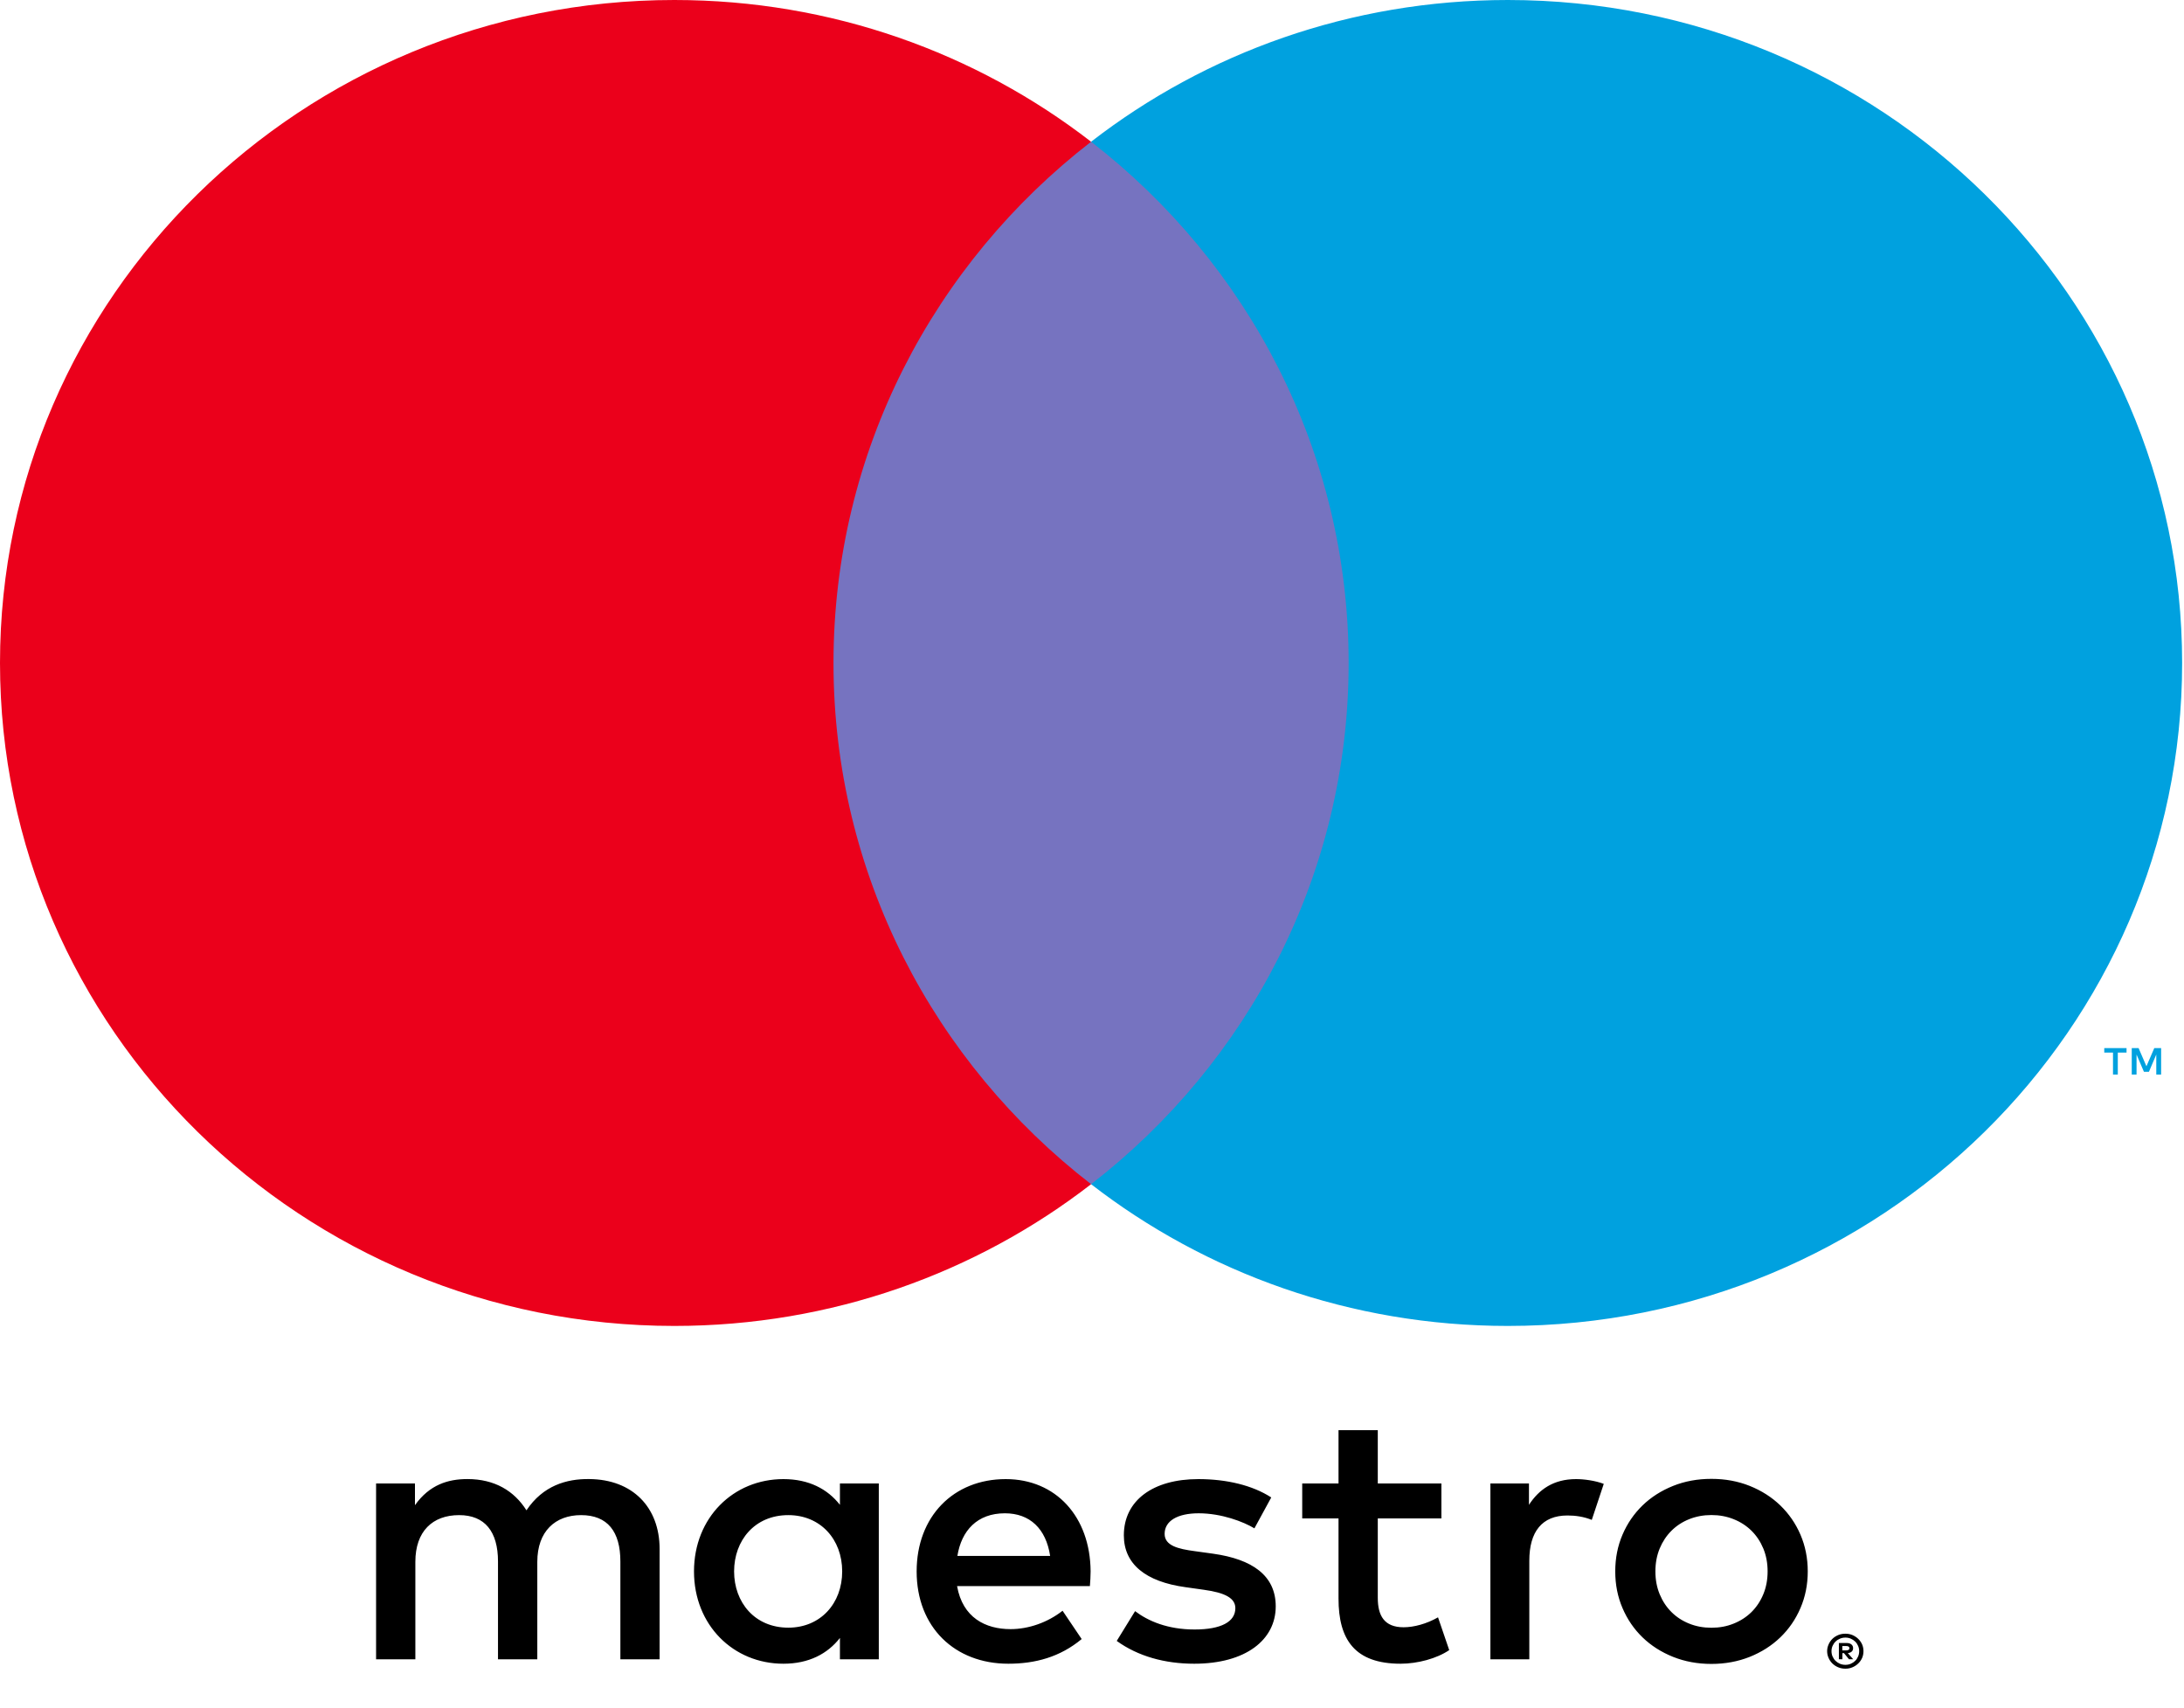
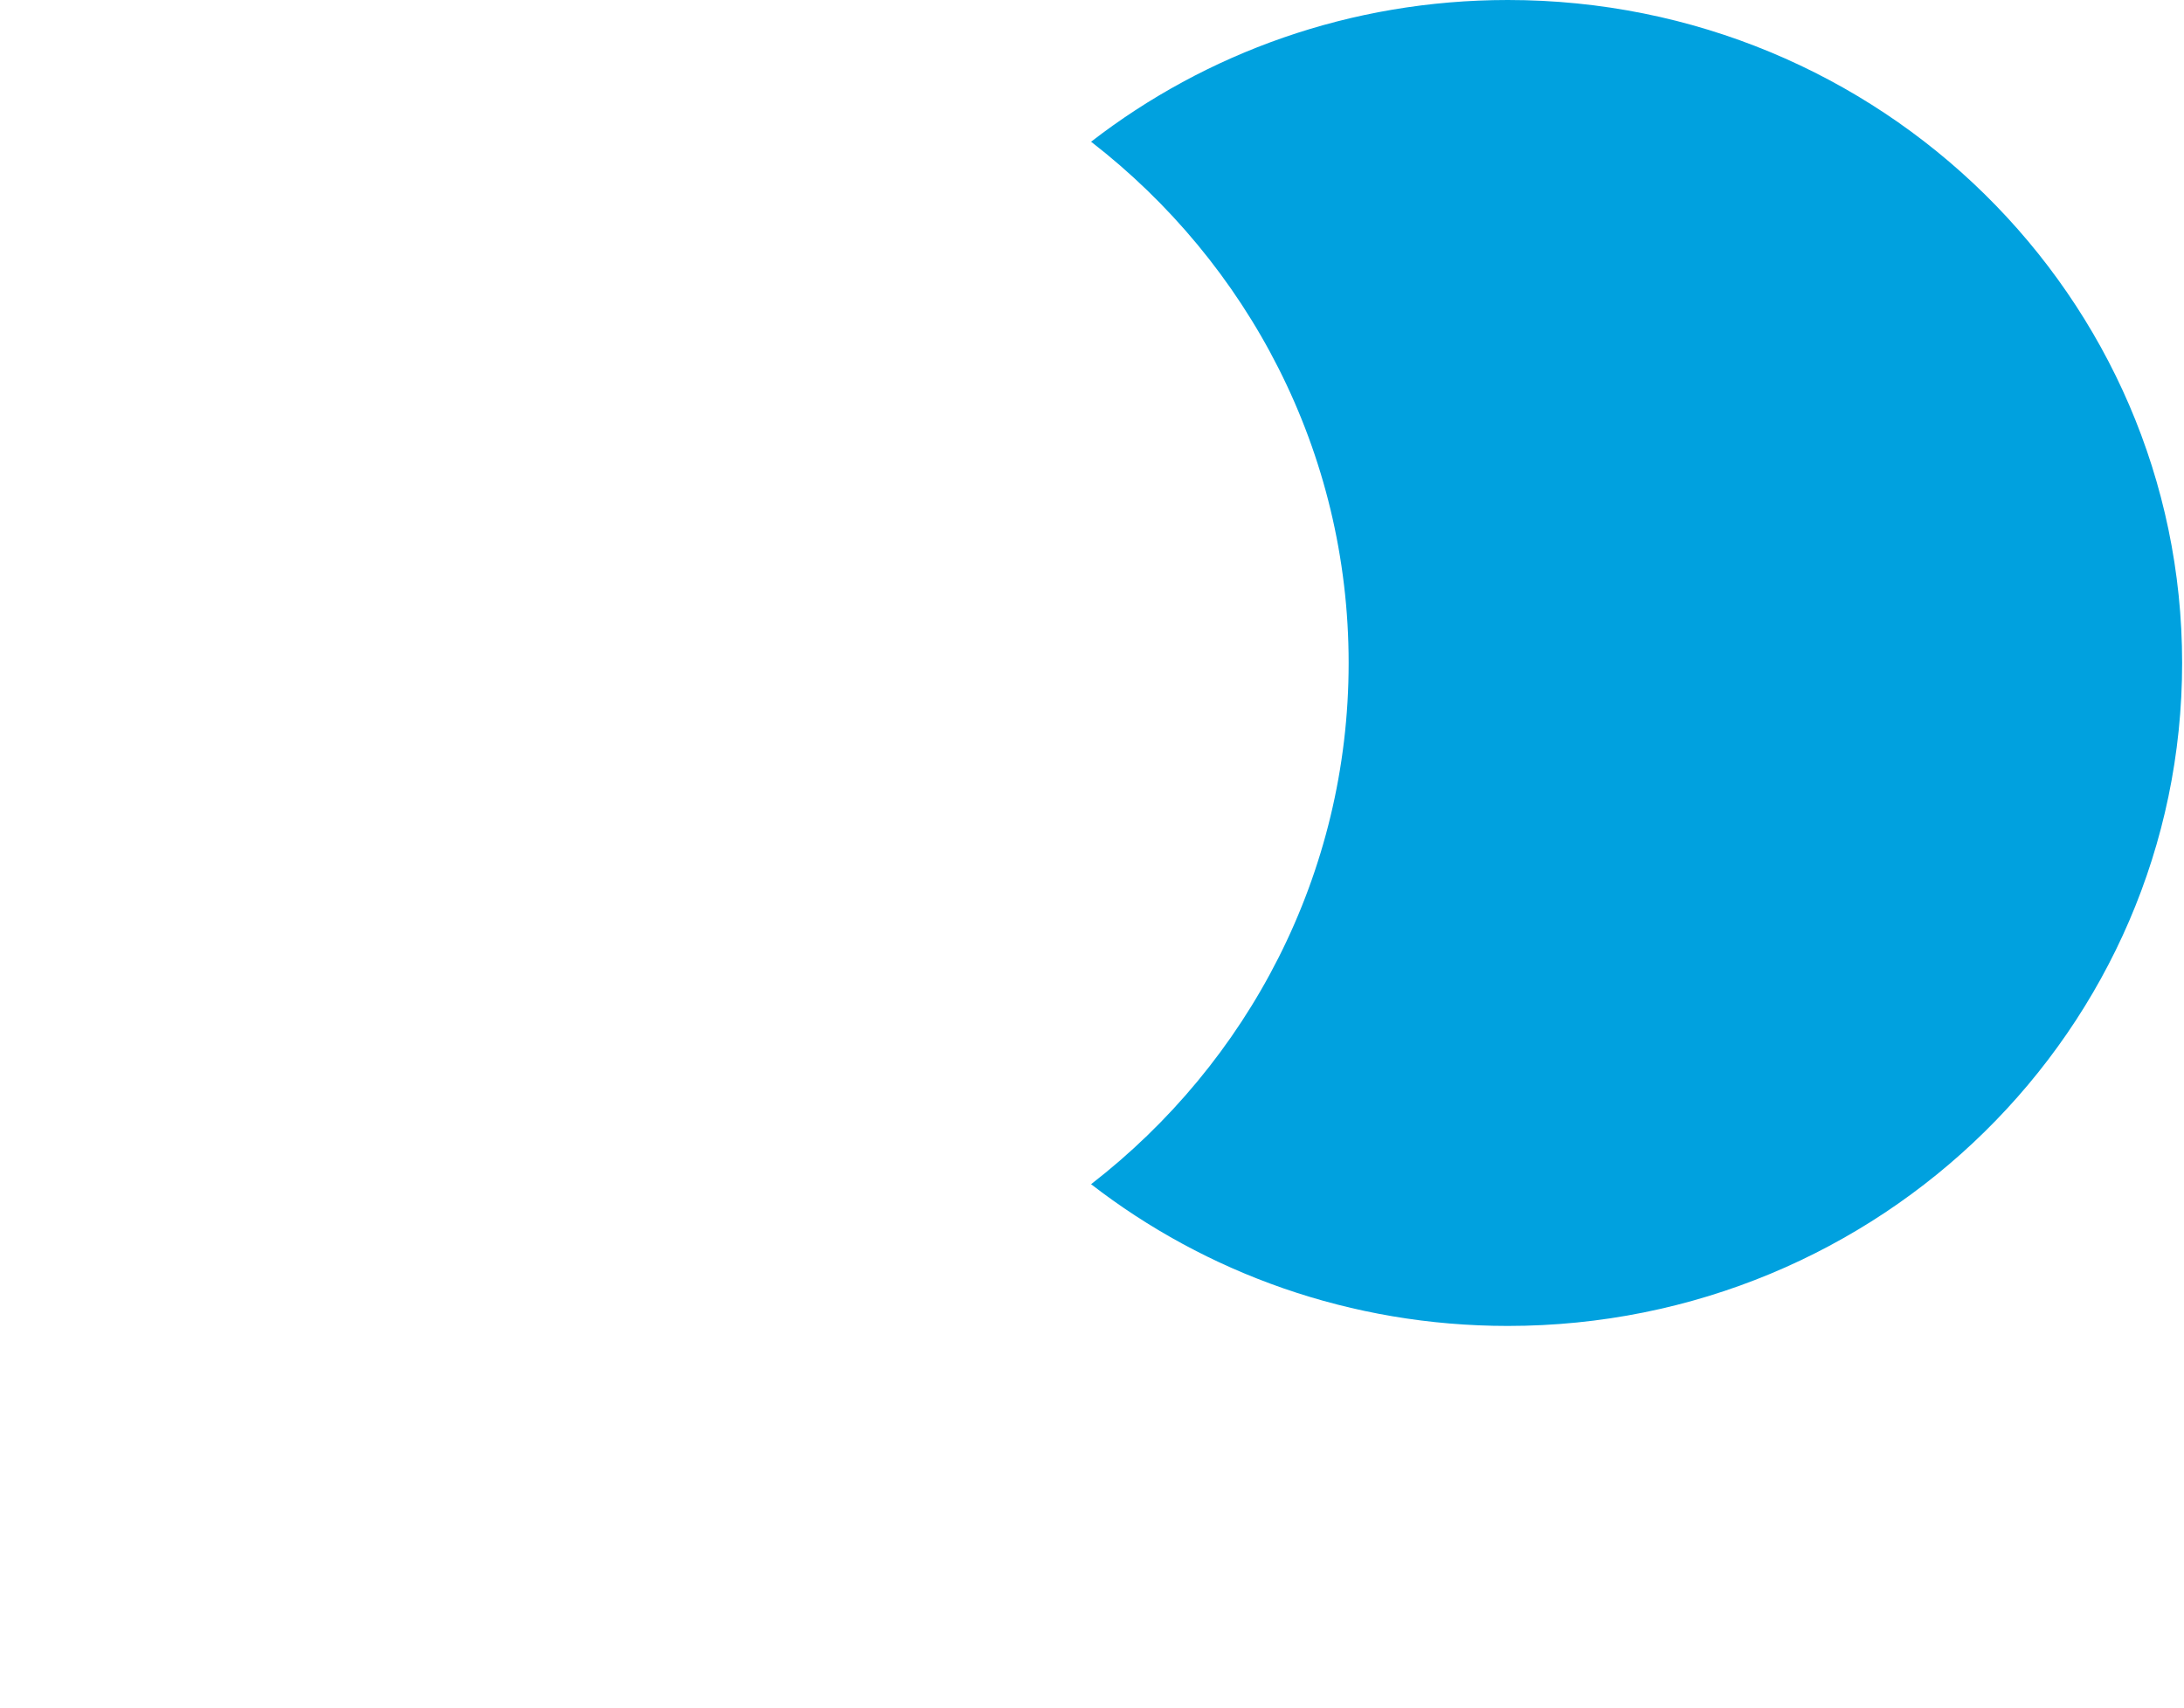
<svg xmlns="http://www.w3.org/2000/svg" width="55" height="43" viewBox="0 0 55 43" fill="none">
-   <path fill-rule="evenodd" clip-rule="evenodd" d="M46.395 41.45V41.559H46.498C46.521 41.559 46.54 41.555 46.554 41.545C46.568 41.537 46.574 41.523 46.574 41.504C46.574 41.486 46.568 41.473 46.554 41.463C46.54 41.455 46.521 41.45 46.498 41.45H46.395ZM46.5 41.373C46.553 41.373 46.595 41.385 46.623 41.408C46.653 41.432 46.667 41.463 46.667 41.504C46.667 41.538 46.656 41.566 46.633 41.588C46.61 41.61 46.577 41.623 46.534 41.628L46.67 41.783H46.564L46.438 41.629H46.397V41.783H46.309V41.373H46.5ZM46.473 41.923C46.522 41.923 46.567 41.914 46.609 41.896C46.651 41.878 46.687 41.853 46.719 41.823C46.751 41.792 46.775 41.755 46.793 41.713C46.811 41.672 46.82 41.627 46.82 41.579C46.82 41.532 46.811 41.487 46.793 41.446C46.775 41.404 46.751 41.367 46.719 41.337C46.687 41.306 46.651 41.282 46.609 41.264C46.567 41.246 46.522 41.237 46.473 41.237C46.425 41.237 46.379 41.246 46.336 41.264C46.293 41.282 46.256 41.306 46.225 41.337C46.193 41.367 46.169 41.404 46.15 41.446C46.132 41.487 46.123 41.532 46.123 41.579C46.123 41.627 46.132 41.672 46.15 41.713C46.169 41.755 46.193 41.792 46.225 41.823C46.256 41.853 46.293 41.878 46.336 41.896C46.379 41.914 46.425 41.923 46.473 41.923ZM46.472 41.139C46.536 41.139 46.595 41.15 46.65 41.173C46.705 41.197 46.754 41.228 46.795 41.268C46.837 41.308 46.87 41.355 46.894 41.408C46.917 41.462 46.928 41.519 46.928 41.579C46.928 41.64 46.917 41.697 46.894 41.75C46.87 41.804 46.837 41.85 46.795 41.89C46.754 41.93 46.705 41.962 46.65 41.985C46.595 42.009 46.536 42.02 46.472 42.02C46.409 42.02 46.348 42.009 46.292 41.985C46.236 41.962 46.188 41.93 46.146 41.89C46.106 41.85 46.073 41.804 46.05 41.75C46.026 41.697 46.013 41.64 46.013 41.579C46.013 41.519 46.026 41.462 46.05 41.408C46.073 41.355 46.106 41.308 46.146 41.268C46.188 41.228 46.236 41.197 46.292 41.173C46.348 41.15 46.409 41.139 46.472 41.139ZM39.69 37.246C39.888 37.246 40.171 37.283 40.388 37.366L40.086 38.273C39.879 38.19 39.672 38.162 39.474 38.162C38.833 38.162 38.513 38.57 38.513 39.301V41.784H37.533V37.356H38.504V37.894C38.758 37.504 39.125 37.246 39.69 37.246ZM36.299 38.236H34.697V40.237C34.697 40.681 34.857 40.977 35.347 40.977C35.601 40.977 35.922 40.894 36.214 40.727L36.496 41.552C36.185 41.765 35.696 41.895 35.272 41.895C34.113 41.895 33.708 41.283 33.708 40.255V38.236H32.794V37.356H33.708V36.014H34.697V37.356H36.299V38.236ZM31.59 38.486C31.317 38.32 30.761 38.107 30.187 38.107C29.649 38.107 29.329 38.301 29.329 38.625C29.329 38.922 29.668 39.005 30.092 39.061L30.554 39.125C31.534 39.264 32.127 39.672 32.127 40.45C32.127 41.293 31.374 41.895 30.073 41.895C29.338 41.895 28.66 41.709 28.123 41.321L28.585 40.571C28.914 40.821 29.405 41.033 30.083 41.033C30.752 41.033 31.11 40.839 31.11 40.496C31.11 40.246 30.856 40.107 30.318 40.033L29.857 39.968C28.849 39.83 28.302 39.385 28.302 38.662C28.302 37.783 29.037 37.246 30.177 37.246C30.893 37.246 31.544 37.403 32.014 37.708L31.59 38.486ZM24.11 39.181C24.213 38.542 24.609 38.107 25.306 38.107C25.937 38.107 26.342 38.496 26.446 39.181H24.11ZM27.465 39.57C27.456 38.19 26.589 37.246 25.327 37.246C24.008 37.246 23.084 38.19 23.084 39.57C23.084 40.977 24.045 41.895 25.393 41.895C26.071 41.895 26.693 41.728 27.24 41.274L26.759 40.561C26.382 40.857 25.902 41.024 25.45 41.024C24.818 41.024 24.243 40.737 24.102 39.94H27.447C27.456 39.82 27.465 39.7 27.465 39.57ZM43.099 38.151C42.898 38.151 42.712 38.186 42.539 38.255C42.367 38.324 42.218 38.421 42.093 38.546C41.967 38.671 41.868 38.821 41.796 38.994C41.724 39.169 41.688 39.36 41.688 39.57C41.688 39.779 41.724 39.971 41.796 40.145C41.868 40.319 41.967 40.469 42.093 40.594C42.218 40.719 42.367 40.816 42.539 40.885C42.712 40.955 42.898 40.989 43.099 40.989C43.3 40.989 43.486 40.955 43.658 40.885C43.831 40.816 43.981 40.719 44.108 40.594C44.234 40.469 44.334 40.319 44.406 40.145C44.478 39.971 44.514 39.779 44.514 39.57C44.514 39.36 44.478 39.169 44.406 38.994C44.334 38.821 44.234 38.671 44.108 38.546C43.981 38.421 43.831 38.324 43.658 38.255C43.486 38.186 43.3 38.151 43.099 38.151ZM43.098 37.24C43.446 37.24 43.768 37.299 44.065 37.418C44.361 37.537 44.617 37.7 44.833 37.908C45.049 38.117 45.219 38.362 45.341 38.645C45.463 38.929 45.525 39.237 45.525 39.57C45.525 39.903 45.463 40.211 45.341 40.494C45.219 40.778 45.049 41.024 44.833 41.232C44.617 41.44 44.361 41.603 44.065 41.722C43.768 41.84 43.446 41.9 43.098 41.9C42.75 41.9 42.428 41.84 42.132 41.722C41.836 41.603 41.58 41.44 41.365 41.232C41.15 41.024 40.981 40.778 40.86 40.494C40.738 40.211 40.677 39.903 40.677 39.57C40.677 39.237 40.738 38.929 40.86 38.645C40.981 38.362 41.15 38.117 41.365 37.908C41.58 37.7 41.836 37.537 42.132 37.418C42.428 37.299 42.75 37.24 43.098 37.24ZM18.487 39.57C18.487 38.792 19.005 38.153 19.852 38.153C20.663 38.153 21.209 38.764 21.209 39.57C21.209 40.376 20.663 40.987 19.852 40.987C19.005 40.987 18.487 40.348 18.487 39.57ZM22.131 39.57V37.356H21.152V37.894C20.841 37.496 20.37 37.246 19.729 37.246C18.467 37.246 17.477 38.218 17.477 39.57C17.477 40.922 18.467 41.895 19.729 41.895C20.37 41.895 20.841 41.645 21.152 41.246V41.784H22.131V39.57ZM16.611 41.784V39.005C16.611 37.958 15.933 37.254 14.84 37.245C14.266 37.236 13.672 37.412 13.258 38.032C12.947 37.541 12.457 37.245 11.77 37.245C11.288 37.245 10.818 37.384 10.45 37.903V37.356H9.471V41.784H10.46V39.329C10.46 38.561 10.893 38.153 11.562 38.153C12.212 38.153 12.541 38.569 12.541 39.32V41.784H13.531V39.329C13.531 38.561 13.983 38.153 14.633 38.153C15.302 38.153 15.623 38.569 15.623 39.32V41.784H16.611Z" fill="black" />
-   <path fill-rule="evenodd" clip-rule="evenodd" d="M20.047 29.82H34.907V3.569H20.047V29.82Z" fill="#7673C0" />
-   <path fill-rule="evenodd" clip-rule="evenodd" d="M20.99 16.695C20.99 11.369 23.526 6.626 27.477 3.569C24.588 1.334 20.943 0 16.982 0C7.603 0 0 7.474 0 16.695C0 25.915 7.603 33.389 16.982 33.389C20.943 33.389 24.588 32.055 27.477 29.82C23.526 26.763 20.99 22.02 20.99 16.695Z" fill="#EB001B" />
-   <path fill-rule="evenodd" clip-rule="evenodd" d="M54.424 27.059V26.392H54.252L54.054 26.85L53.856 26.392H53.684V27.059H53.805V26.555L53.991 26.989H54.117L54.302 26.554V27.059H54.424ZM53.333 27.059V26.506H53.553V26.392H52.992V26.506H53.212V27.059H53.333Z" fill="#00A1DF" />
  <path fill-rule="evenodd" clip-rule="evenodd" d="M54.953 16.695C54.953 25.915 47.35 33.389 37.971 33.389C34.01 33.389 30.365 32.055 27.477 29.82C31.427 26.763 33.963 22.02 33.963 16.695C33.963 11.369 31.427 6.626 27.477 3.569C30.365 1.334 34.01 0 37.971 0C47.35 0 54.953 7.474 54.953 16.695Z" fill="#00A1DF" />
</svg>